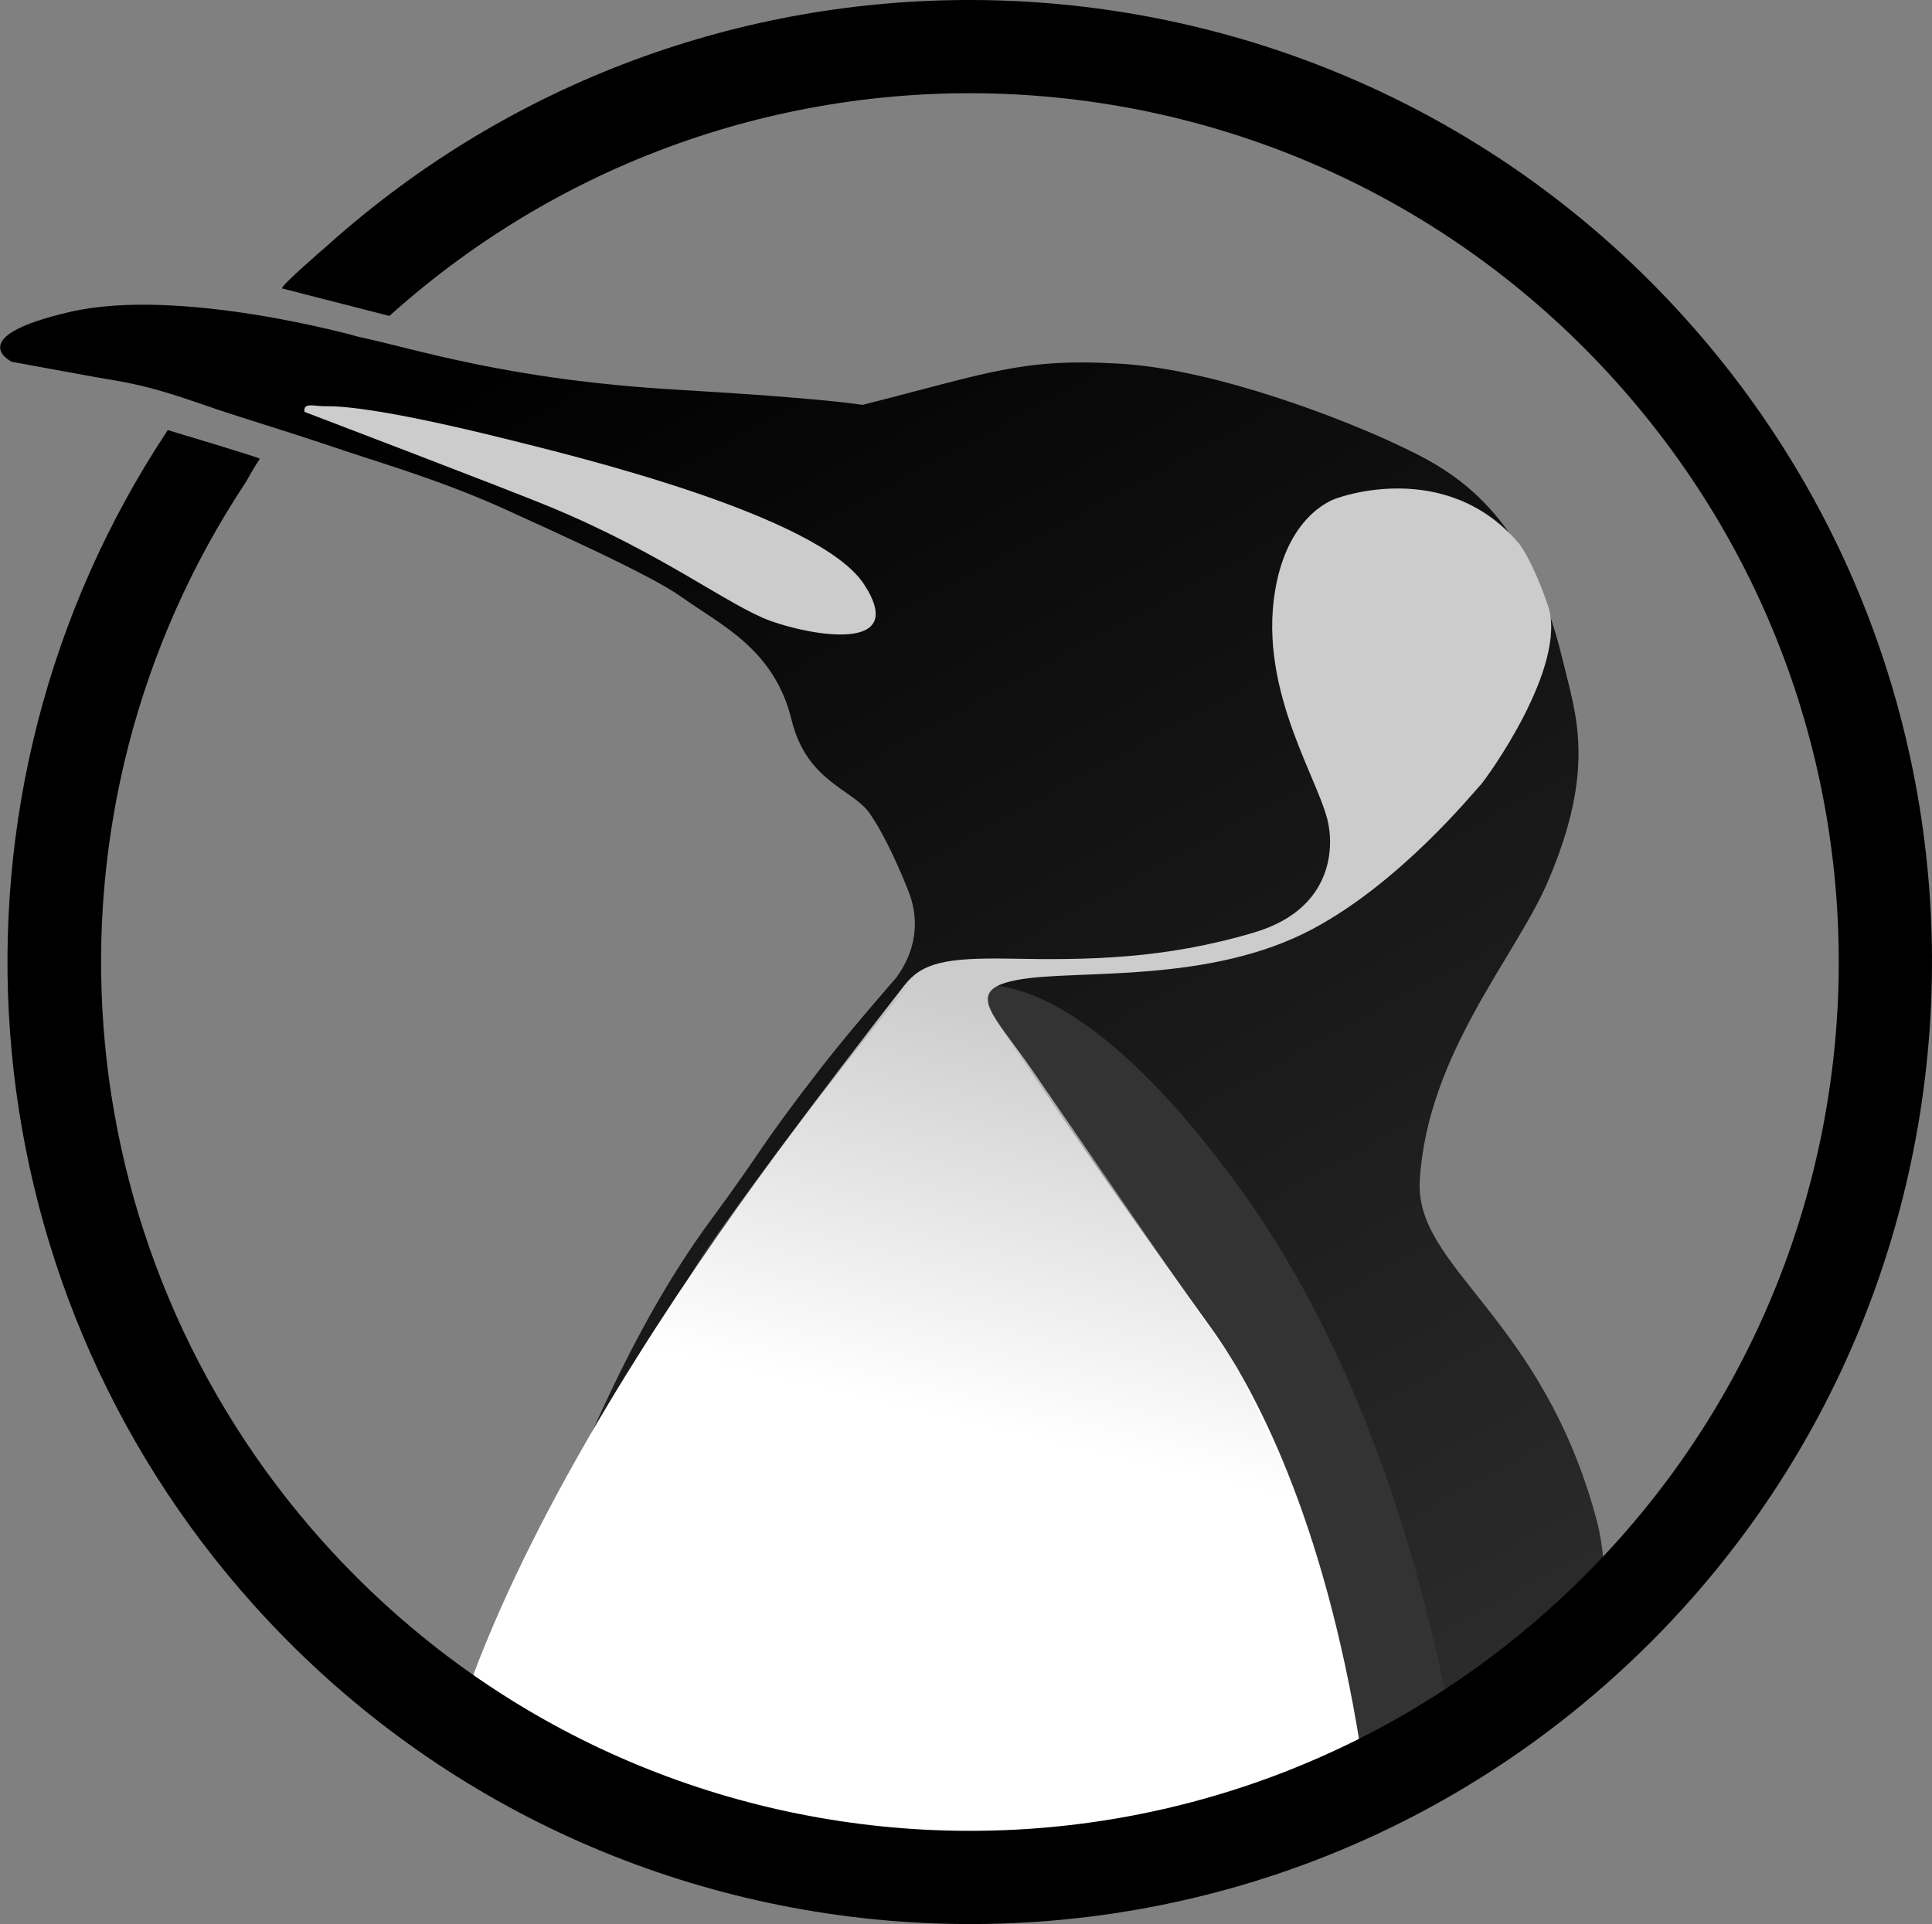
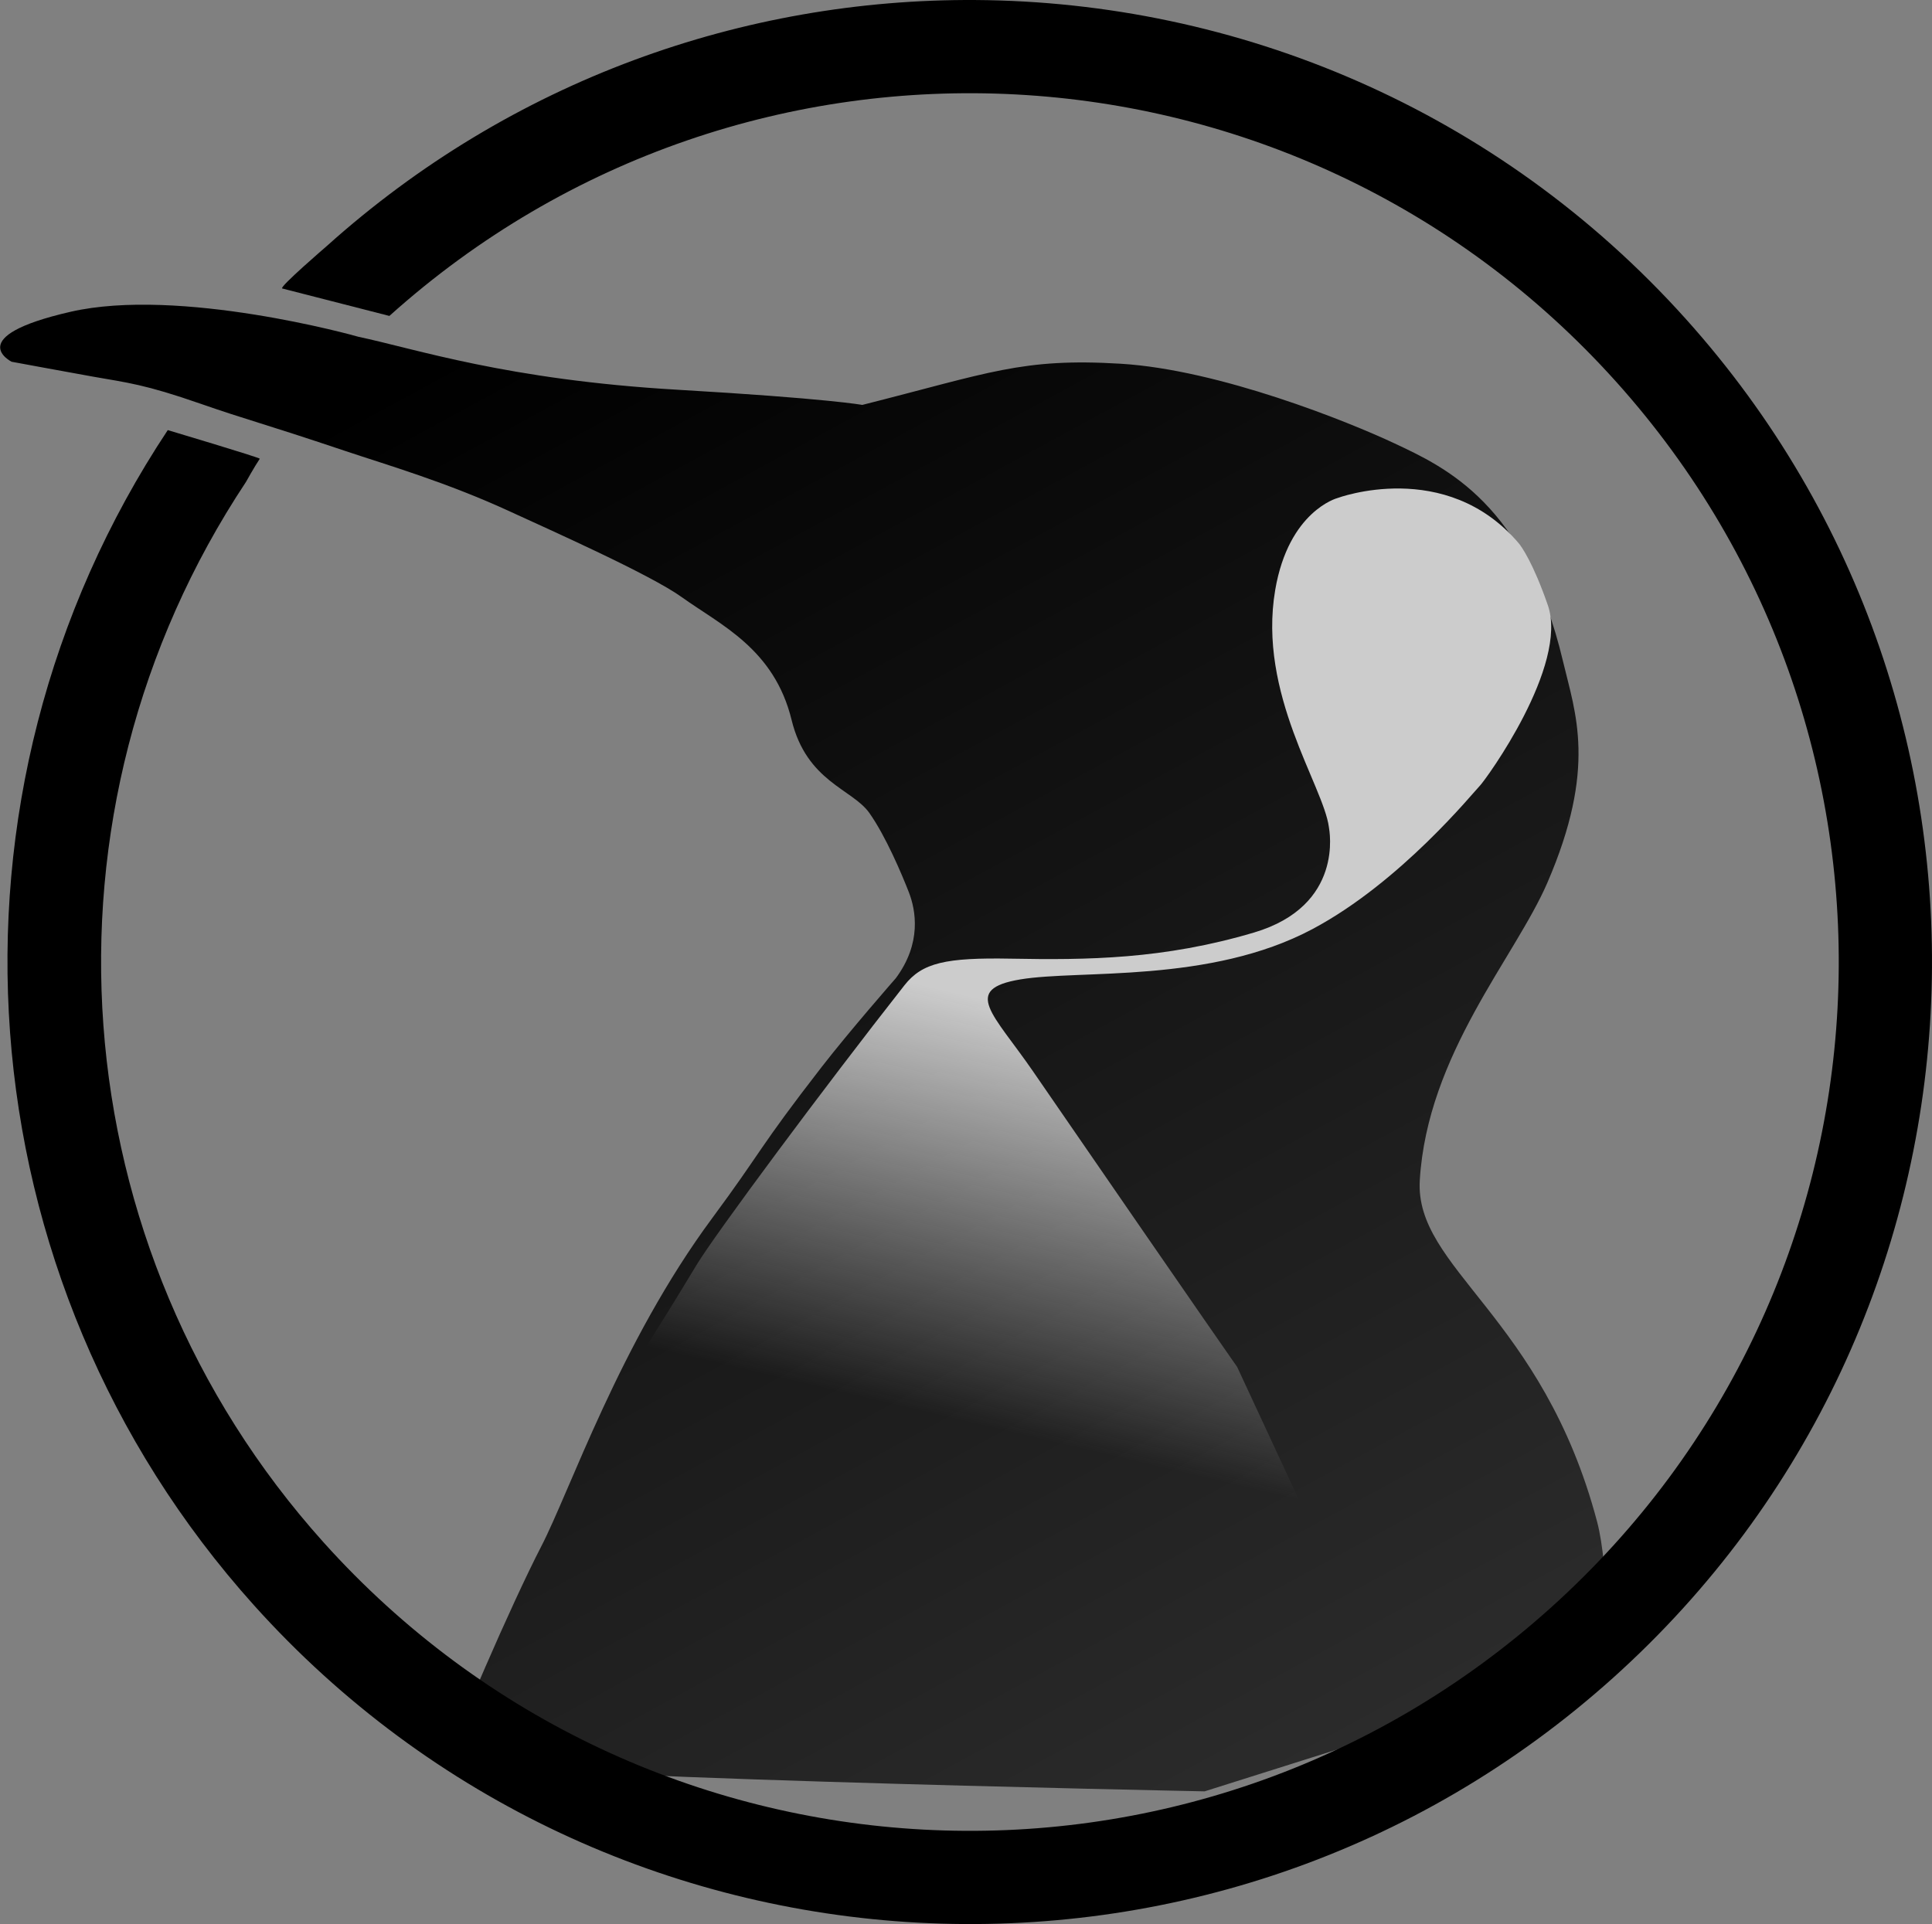
<svg xmlns="http://www.w3.org/2000/svg" xmlns:ns1="http://www.inkscape.org/namespaces/inkscape" xmlns:ns2="http://sodipodi.sourceforge.net/DTD/sodipodi-0.dtd" xmlns:xlink="http://www.w3.org/1999/xlink" width="1241.475" height="1236.552" id="svg6542" version="1.1" ns1:version="0.48.5 r10040" ns2:docname="New document 53">
  <rect width="100%" height="100%" fill="#808080" stroke="none" />
  <defs id="defs6544">
    <linearGradient ns1:collect="always" xlink:href="#linearGradient4999-0" id="linearGradient5005-5" x1="954.833" y1="-357.844" x2="2614.63" y2="2693.962" gradientUnits="userSpaceOnUse" />
    <linearGradient ns1:collect="always" id="linearGradient4999-0">
      <stop style="stop-color:#000000;stop-opacity:1;" offset="0" id="stop5001-5" />
      <stop style="stop-color:#000000;stop-opacity:0;" offset="1" id="stop5003-3" />
    </linearGradient>
    <linearGradient ns1:collect="always" xlink:href="#linearGradient5157" id="linearGradient5163" x1="1194.289" y1="171.226" x2="1126.914" y2="457.633" gradientUnits="userSpaceOnUse" />
    <linearGradient ns1:collect="always" id="linearGradient5157">
      <stop style="stop-color:#cccccc;stop-opacity:1;" offset="0" id="stop5159" />
      <stop style="stop-color:#cccccc;stop-opacity:0;" offset="1" id="stop5161" />
    </linearGradient>
  </defs>
  <ns2:namedview id="base" pagecolor="#ffffff" bordercolor="#666666" borderopacity="1.0" ns1:pageopacity="0.0" ns1:pageshadow="2" ns1:zoom="0.35" ns1:cx="652.88043" ns1:cy="941.13289" ns1:document-units="px" ns1:current-layer="layer1" showgrid="false" fit-margin-top="0" fit-margin-left="0" fit-margin-right="0" fit-margin-bottom="0" ns1:window-width="958" ns1:window-height="1057" ns1:window-x="960" ns1:window-y="0" ns1:window-maximized="0" />
  <g ns1:label="Layer 1" ns1:groupmode="layer" id="layer1" transform="translate(277.88,-236.944)">
    <g transform="translate(-370.974,-1476.298)" id="g4381-3-9">
      <g transform="matrix(0.908,0,0,0.908,-355.458,2200.691)" id="g4048-8-3-0">
        <path style="fill:url(#linearGradient5005-5);fill-opacity:1;stroke:none" d="m 502.204,-280.803 c 0,0 44.038,8.146 57.983,10.607 24.042,4.243 36.241,5.365 75.66,19.092 33.376,11.622 41.802,13.085 101.823,33.234 30.544,10.254 71.987,22.216 117.38,43.133 27.855,12.836 99.008,44.456 121.38,60.518 27.577,19.799 65.459,36.564 77.782,86.974 10.692,43.74 42.967,48.796 54.988,65.767 11.568,16.331 23.036,43.421 27.986,56.149 4.95,12.728 9.192,36.062 -9.192,60.811 0,0 -32.404,36.958 -52.757,63.209 -44.766,57.738 -41.869,58.896 -77.318,106.801 -65.182,88.085 -100.442,192.736 -120.948,232.334 -20.506,39.598 -63.64,138.593 -65.054,150.614 -1.414,12.021 534.573,22.627 534.573,22.627 l 285.588,-90.167 c 0,0 0.572,-68.912 -7.766,-100.479 -38.586,-146.08 -129.341,-179.304 -125.534,-241.941 5.415,-89.096 67.514,-157.887 90.209,-210.368 35.303,-81.636 19.872,-120.02 11.139,-156.893 -26.396,-111.451 -83.217,-137.293 -119.13,-154.182 -32.489,-15.279 -123.898,-52.182 -193.902,-56.425 -70.004,-4.243 -93.074,6.522 -182.877,29.15 0,0 -23.833,-4.515 -131.078,-10.765 -120.355,-7.014 -185.262,-28.991 -225.567,-37.477 -2.121,-0.707 -126.572,-35.355 -203.647,-17.678 -77.075,17.678 -41.719,35.355 -41.719,35.355 z" id="path3943-1-5-2-2-3" ns1:connector-curvature="0" ns2:nodetypes="csssssssscssssccsssssscscsc" />
-         <path style="fill:#cccccc;fill-opacity:1;stroke:none" d="m 709.464,-245.305 c 0,0 142.549,54.272 173.994,67.304 79.872,33.102 126.364,70.006 155.895,80.663 28.881,10.422 98.11,23.033 66.11,-25.967 -32,-49 -205.819,-90.955 -250,-102 -100,-25 -125,-24 -132,-24 -7,0 -15,-3 -14,4 z" id="path3945-9-3-5-2-1" ns1:connector-curvature="0" ns2:nodetypes="csssssc" />
-         <path style="fill:#ffffff;stroke:none" d="m 1142.643,154.259 c 0,0 -265.989,306.919 -333.414,554.686 -0.523,1.922 668.638,151.563 658.502,10.544 -17.69,-246.139 -160.502,-446.544 -274.502,-550.544 -24.129,-16.946 -50.586,-14.686 -50.586,-14.686 z" id="path3980-7-5-4-7" ns1:connector-curvature="0" ns2:nodetypes="csscc" />
-         <path style="fill:#333333;stroke:none" d="m 1523.464,694.695 c -3,-4 -30.815,-223.646 -152.142,-390.702 C 1251.1,138.457 1183.023,161.59 1183.023,161.59 c 0,0 49.303,76.227 168.52,242.115 29.838,41.519 79.021,133.182 105.021,295.182 z" id="path3951-5-1-1-8-7" ns1:connector-curvature="0" ns2:nodetypes="cscscc" />
        <path style="fill:url(#linearGradient5163);fill-opacity:1;fill-rule:nonzero;stroke:none" d="m 1440.464,-184.305 c 0,0 -34.47,9.127 -44,65 -12.566,73.669 34.161,138.499 38,168 0.25,1.921 11,55.5 -53,74.5 -64,19 -118,19.5 -172,18.5 -46.166,-0.855 -62.827,2.862 -75.343,18.778 -56.291,71.583 -134.008,176.191 -147.19,198.039 -59.687,98.93 -58.014,87.536 -52.014,93.536 6,6 486.508,90.314 486.508,90.314 l -51.932,-111.77 c 0,0 -15.757,-22.177 -144.631,-209.437 -27.733,-40.297 -50.722,-57.786 -8.722,-64.786 42,-7 134.025,3.087 206.775,-35.663 62.41,-33.242 113.569,-96.513 118.452,-101.498 4.122,-4.209 62.862,-84.95 48.005,-127.779 -10.308,-29.714 -18.577,-41.414 -20.631,-43.827 -51.581,-60.613 -128.278,-31.907 -128.278,-31.907 z" id="path3947-6-1-9-4-1" ns1:connector-curvature="0" ns2:nodetypes="csssssssccssssssc" />
      </g>
      <path ns2:nodetypes="scscssscscssss" ns1:connector-curvature="0" id="path4212-0-5" d="m 719.685,1713.252 c -148.473,-0.875 -297.704,51.303 -416.688,158.188 0,0 -30.917,26.587 -28.546,27.195 l 68.858,17.649 c 229.589,-206.243 581.976,-187.371 788.219,42.219 206.243,229.589 187.37,582.007 -42.219,788.25 -229.589,206.243 -582.007,187.371 -788.25,-42.219 -170.115,-189.371 -190.62,-469.431 -49.906,-681.562 0,0 5.486,-9.875 8.875,-14.906 0.424,-0.63 -59.125,-18.406 -59.125,-18.406 -155.74,234.785 -132.968,545.563 55.312,755.156 228.021,253.833 619.543,274.803 873.375,46.781 253.833,-228.021 274.803,-619.543 46.781,-873.375 C 1055.236,1783.372 887.954,1714.243 719.685,1713.252 z" style="font-size:medium;font-style:normal;font-variant:normal;font-weight:normal;font-stretch:normal;text-indent:0;text-align:start;text-decoration:none;line-height:normal;letter-spacing:normal;word-spacing:normal;text-transform:none;direction:ltr;block-progression:tb;writing-mode:lr-tb;text-anchor:start;baseline-shift:baseline;color:#000000;fill:#000000;fill-opacity:1;stroke:none;stroke-width:60.3;marker:none;visibility:visible;display:inline;overflow:visible;enable-background:accumulate;font-family:Sans;-inkscape-font-specification:Sans" />
    </g>
  </g>
</svg>